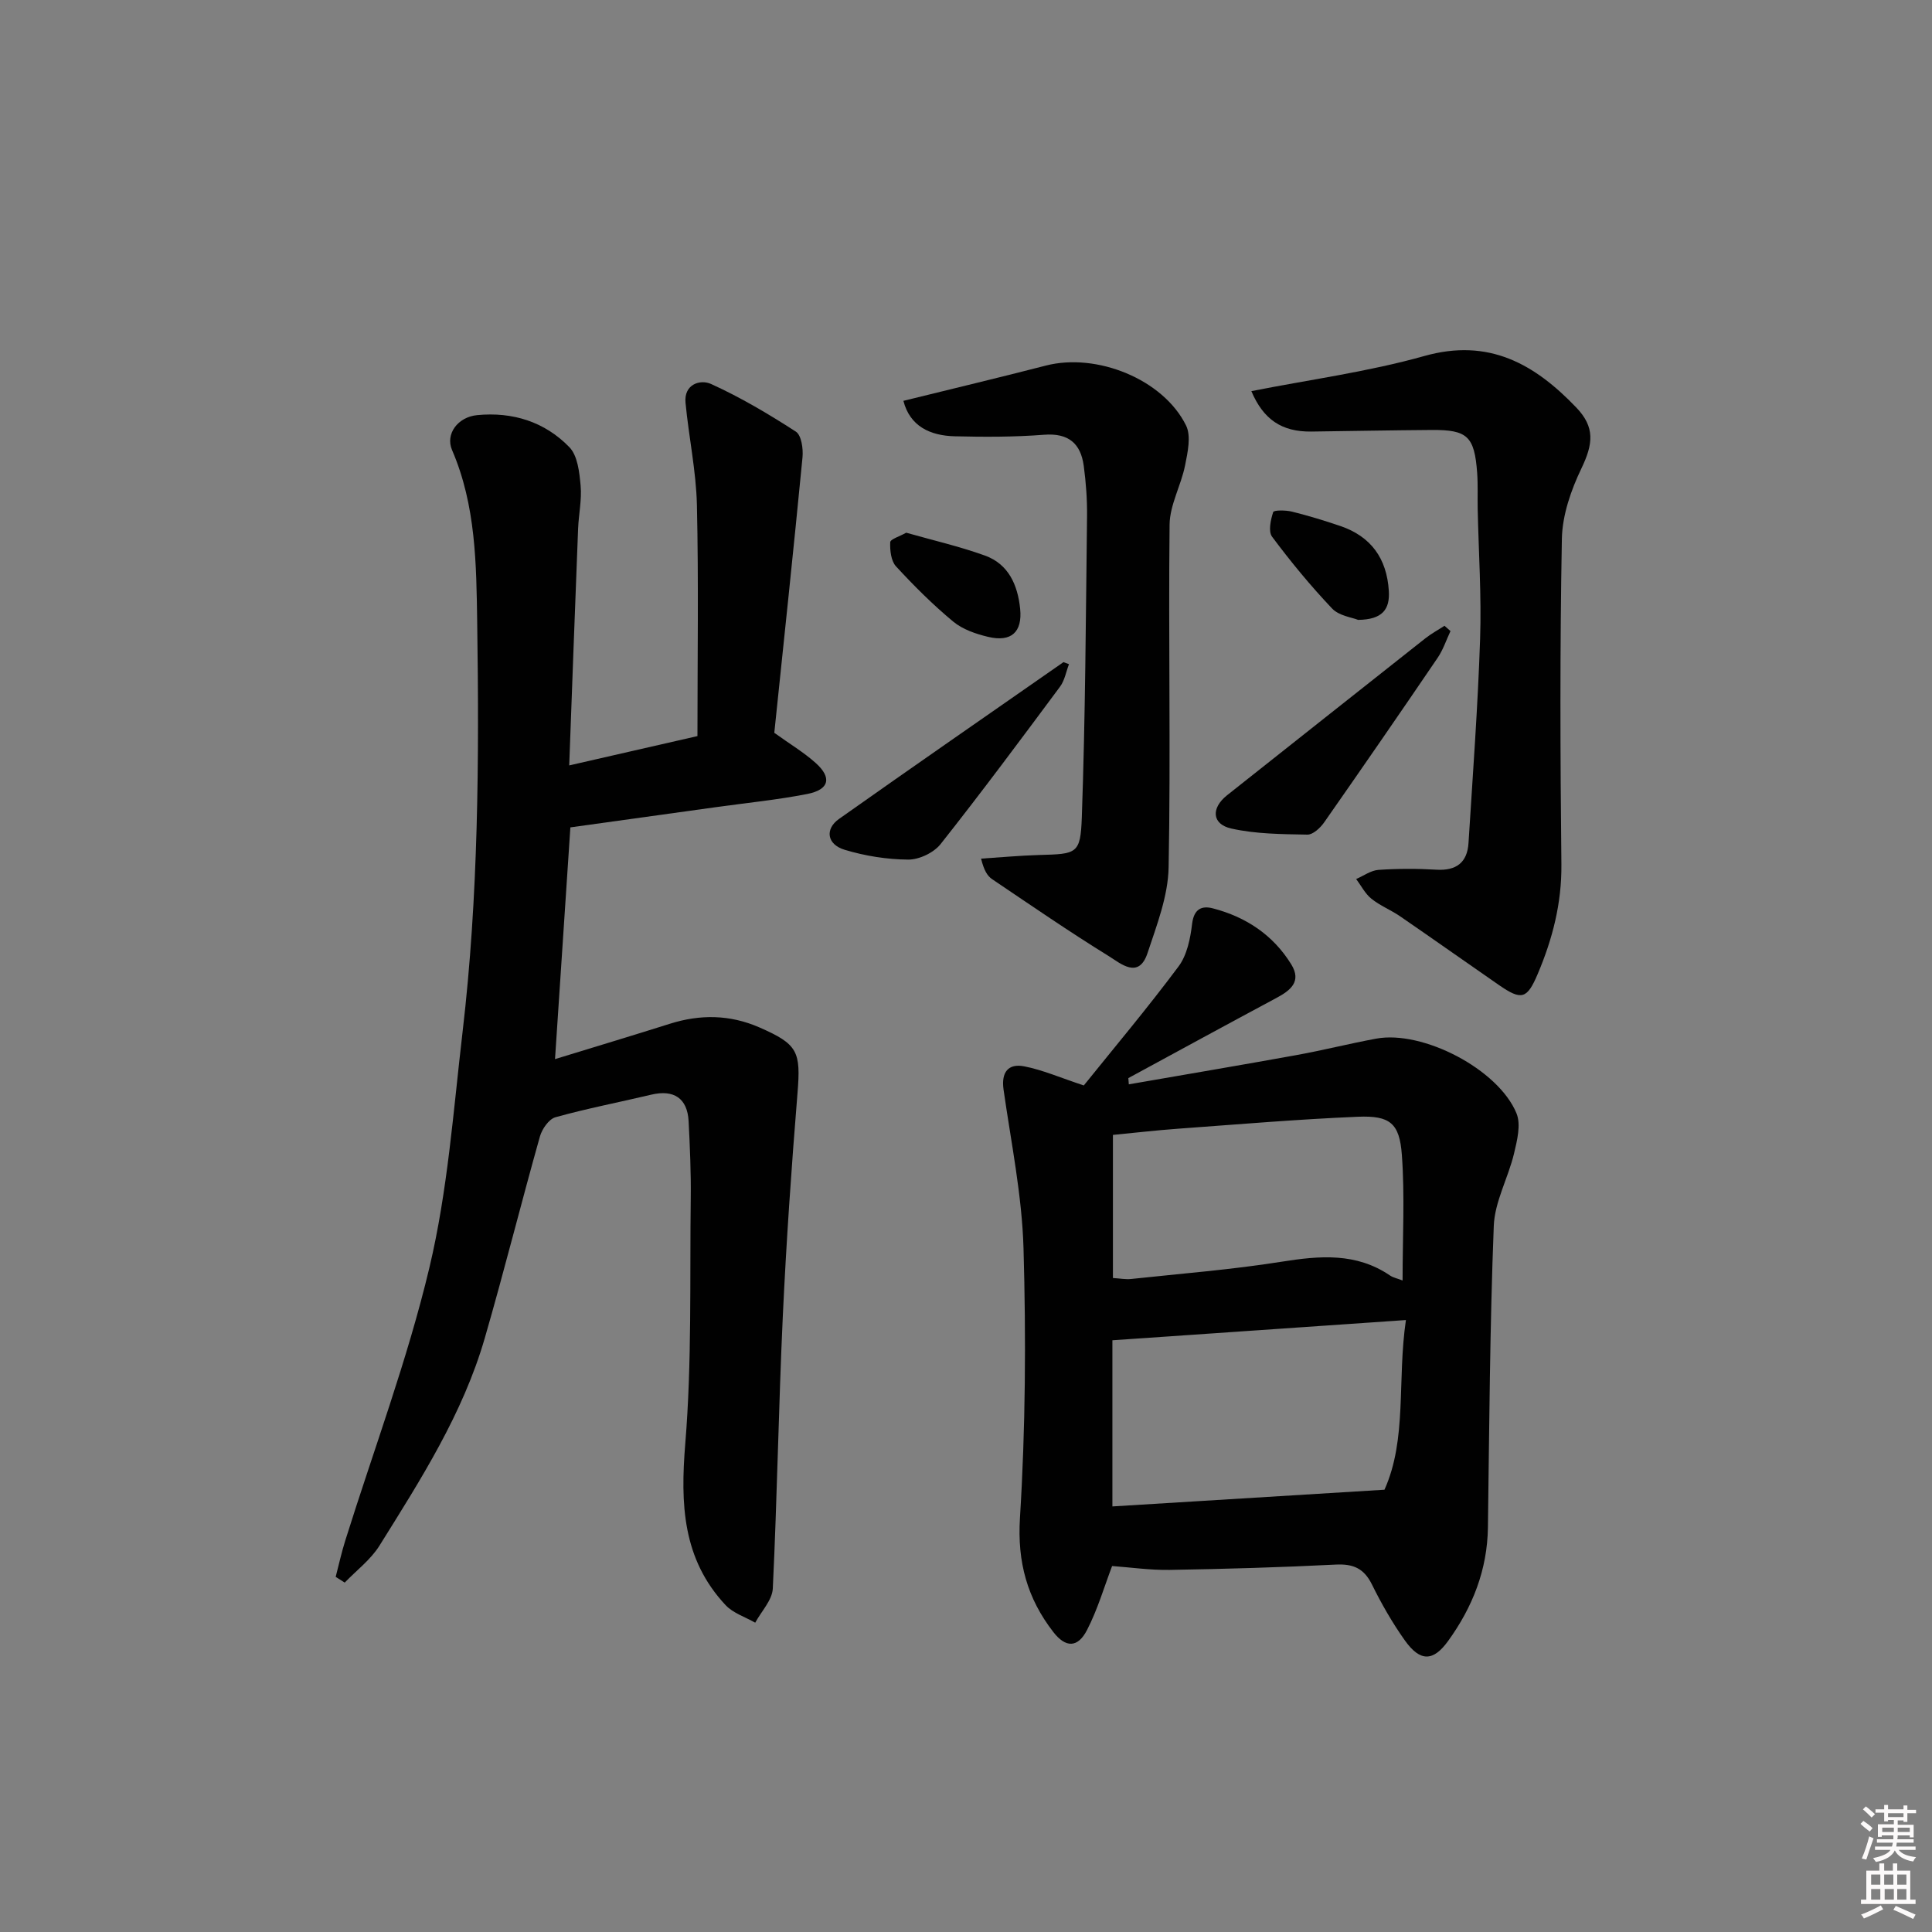
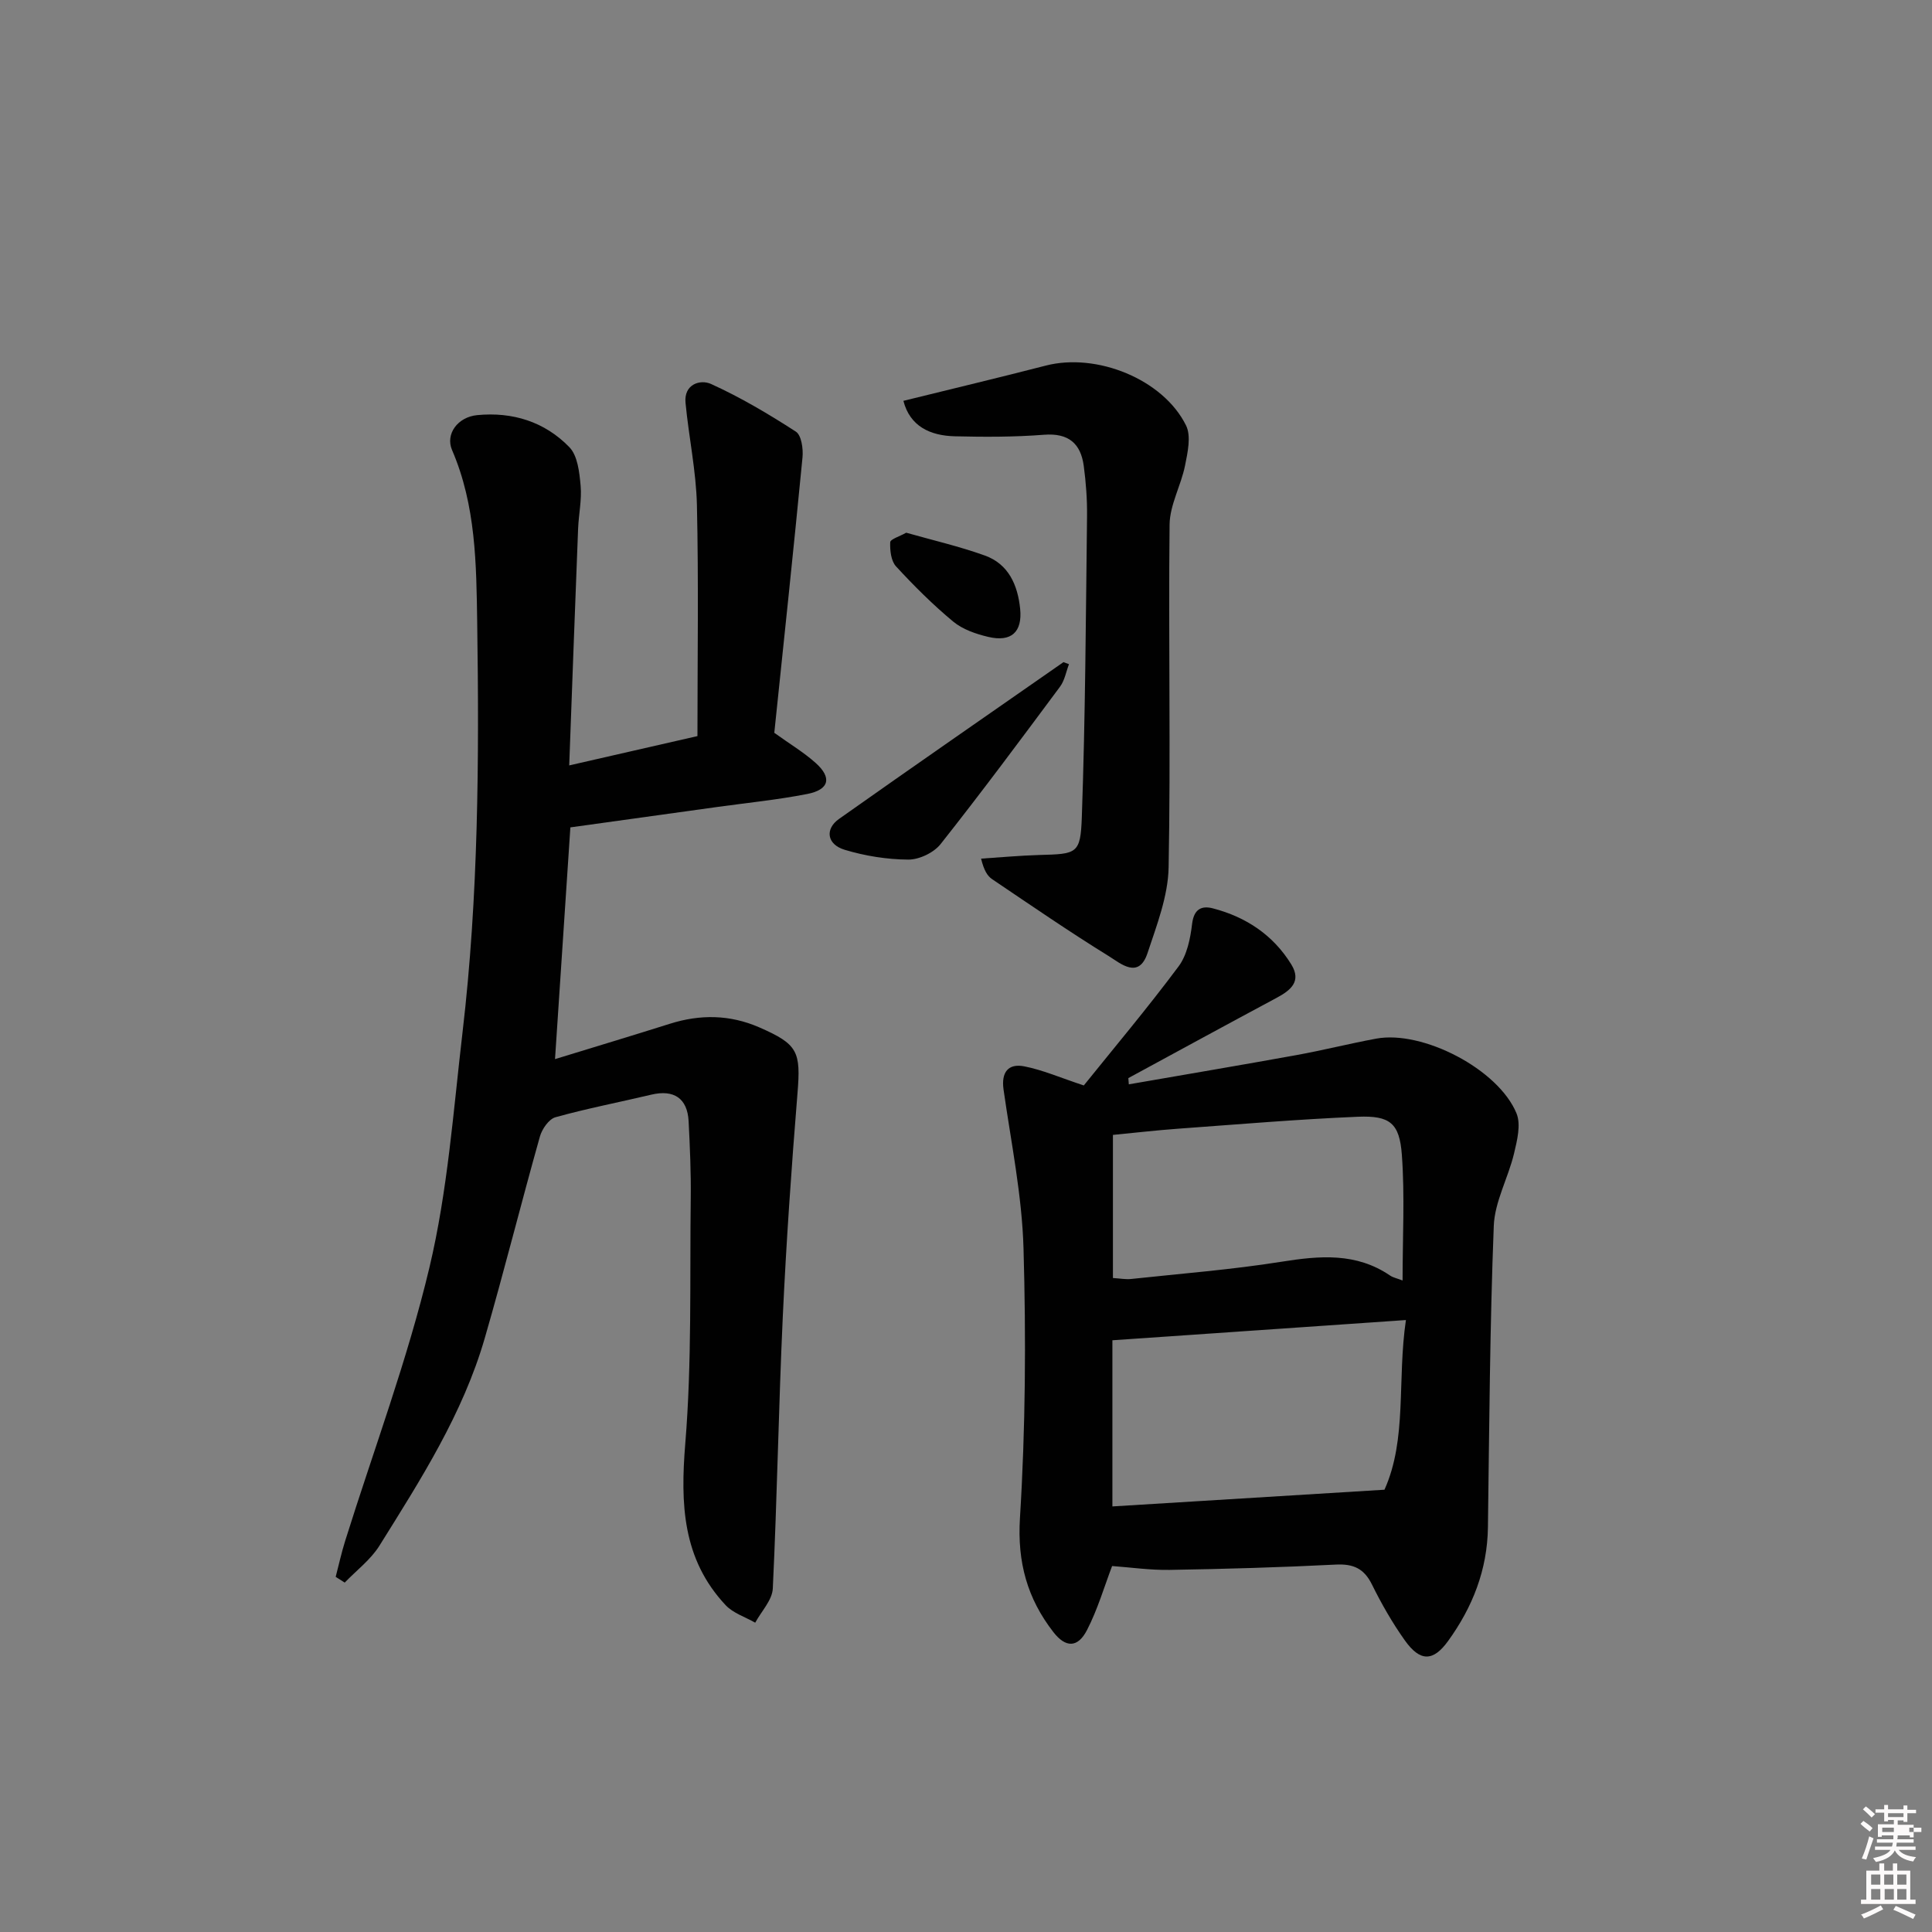
<svg xmlns="http://www.w3.org/2000/svg" enable-background="new 0 0 400 400" viewBox="0 0 400 400">
  <rect x="0" y="0" width="400" height="400" fill="#808080" stroke="none" />
-   <path d="m385.2 377.6.6-.6c.6.4 1.3.9 1.9 1.5l-.6.7c-.8-.6-1.4-1.1-1.9-1.6zm.3 7.1c.6-1.4 1.1-2.9 1.5-4.5.3.1.6.3.9.4-.5 1.4-1 2.9-1.5 4.4l-.9-.2zm.2-10.1.6-.6c.7.5 1.3 1.1 1.9 1.6l-.7.7c-.6-.6-1.2-1.2-1.8-1.7zm8.4-.8h.8v.9h1.8v.7h-1.8v1.8h-.8v-.3h-1.2v.9h3.3v2.6h-.8v-.4h-2.5c0 .3 0 .6-.1.8h3.4v.7h-3.5c0 .3-.1.6-.1.8h4v.7h-3.5c.7.9 1.9 1.3 3.6 1.5-.2.2-.4.5-.6.9-1.9-.3-3.2-1.1-3.8-2.3-.5 1.1-1.8 2-3.9 2.4-.2-.3-.4-.5-.6-.8 1.9-.4 3.1-.9 3.6-1.7h-3.2v-.7h3.5c.1-.2.1-.5.2-.8h-3.3v-.7h3.4c0-.2 0-.5 0-.8h-2.4v.3h-.8v-2.6h3.3v-.9h-1.2v.3h-.8v-1.8h-1.8v-.7h1.8v-.9h.8v.9h3.2zm-4.4 5.5h2.4c0-.3 0-.6 0-.9h-2.4zm1.2-3.1h3.2v-.8h-3.2zm4.4 2.2h-2.4v.9h2.5v-.9z" fill="#fcfafa" />
+   <path d="m385.2 377.6.6-.6c.6.4 1.3.9 1.9 1.5l-.6.7c-.8-.6-1.4-1.1-1.9-1.6zm.3 7.1c.6-1.4 1.1-2.9 1.5-4.5.3.1.6.3.9.4-.5 1.4-1 2.9-1.5 4.4l-.9-.2zm.2-10.1.6-.6c.7.5 1.3 1.1 1.9 1.6l-.7.7c-.6-.6-1.2-1.2-1.8-1.7zm8.4-.8h.8v.9h1.8v.7h-1.8v1.8h-.8v-.3h-1.2v.9h3.3v2.6h-.8v-.4h-2.5c0 .3 0 .6-.1.8h3.4v.7h-3.5c0 .3-.1.6-.1.8h4v.7h-3.5c.7.9 1.9 1.3 3.6 1.5-.2.2-.4.5-.6.9-1.9-.3-3.2-1.1-3.8-2.3-.5 1.1-1.8 2-3.9 2.4-.2-.3-.4-.5-.6-.8 1.9-.4 3.1-.9 3.6-1.7h-3.2v-.7h3.5c.1-.2.1-.5.2-.8h-3.3v-.7h3.4c0-.2 0-.5 0-.8h-2.4v.3h-.8v-2.6h3.3v-.9h-1.2v.3h-.8v-1.8h-1.8v-.7h1.8v-.9h.8v.9h3.2zm-4.4 5.5h2.4c0-.3 0-.6 0-.9h-2.4zm1.2-3.1h3.2v-.8h-3.2zm4.4 2.2v.9h2.5v-.9z" fill="#fcfafa" />
  <path d="m389.2 385.8h.9v1.5h1.8v-1.5h.9v1.5h2.7v6h1.1v.9h-11.3v-.9h1.1v-6h2.7v-1.5zm.2 8.7.5.8c-1.2.6-2.5 1.3-4 1.9-.2-.3-.3-.6-.6-.8 1.6-.6 3-1.3 4.1-1.9zm-2-4.3h1.9v-2.1h-1.9zm0 3.1h1.9v-2.2h-1.9zm2.7-3.1h1.9v-2.1h-1.9zm.1 3.1h1.9v-2.2h-1.9zm2.3 1.3c1.4.6 2.7 1.2 4.1 1.8l-.5.9c-1.5-.7-2.8-1.4-4.1-1.9zm2.2-6.5h-1.9v2.1h1.9zm-1.9 5.2h1.9v-2.2h-1.9z" fill="#fcfafa" />
  <g fill="#010101">
    <path d="m69.5 326.47c.65-2.49 1.2-5.02 1.97-7.47 5.9-18.84 12.88-37.42 17.44-56.58 3.78-15.9 4.95-32.45 6.86-48.76 3.3-28.15 3.44-56.44 3.03-84.74-.18-12.13-.26-24.27-5.21-35.75-1.42-3.31 1.19-6.83 5.18-7.22 7.35-.72 14.01 1.37 19.11 6.63 1.72 1.77 2.08 5.21 2.33 7.95.27 2.94-.4 5.95-.52 8.93-.63 16.08-1.22 32.15-1.84 49.01 9.17-2.1 17.35-3.97 26.55-6.07 0-15.97.25-31.89-.11-47.8-.16-7.08-1.69-14.13-2.36-21.21-.37-3.86 3.06-4.9 5.29-3.89 6.1 2.77 11.92 6.22 17.55 9.86 1.16.75 1.55 3.56 1.38 5.33-1.85 19.15-3.89 38.28-5.84 57.03 3.22 2.32 6.09 4.03 8.54 6.22 3.45 3.07 2.85 5.56-1.74 6.45-6.18 1.21-12.47 1.83-18.71 2.7-10 1.39-20 2.78-30.31 4.21-1.06 15.94-2.1 31.63-3.18 47.98 8.3-2.55 16.05-4.88 23.78-7.32 6.27-1.98 12.42-1.91 18.5.74 8.03 3.5 8.63 5.01 7.92 13.67-1.25 15.37-2.32 30.77-3.04 46.18-.87 18.77-1.17 37.57-2.07 56.34-.12 2.41-2.37 4.71-3.64 7.07-2.06-1.18-4.55-1.96-6.11-3.61-8.98-9.57-9.39-20.99-8.37-33.49 1.38-16.83.92-33.82 1.13-50.74.07-5.32-.17-10.66-.44-15.98-.25-4.77-3.06-6.61-7.74-5.5-6.6 1.57-13.29 2.85-19.82 4.67-1.37.38-2.79 2.44-3.23 4-3.91 13.88-7.4 27.87-11.41 41.72-4.53 15.67-13.27 29.3-21.8 42.97-1.82 2.92-4.77 5.13-7.2 7.66-.62-.41-1.24-.8-1.87-1.19z" />
    <path d="m233.71 224.5c11.56-2.01 23.13-3.96 34.68-6.05 5.53-1 11-2.39 16.53-3.41 9.61-1.79 25.31 6.32 29.06 15.48.95 2.33.12 5.62-.52 8.32-1.21 5.05-4 9.95-4.19 14.98-.81 20.78-.93 41.58-1.21 62.38-.12 8.82-3.18 16.55-8.26 23.57-3.08 4.25-5.77 4.31-8.94-.14-2.59-3.64-4.84-7.58-6.82-11.59-1.64-3.31-3.85-4.29-7.47-4.11-11.45.58-22.92.91-34.39 1.1-4.07.07-8.16-.53-11.93-.8-1.61 4.22-2.98 8.96-5.2 13.26-1.91 3.71-4.43 3.7-6.98.39-5.37-6.93-7.47-14.41-6.9-23.59 1.15-18.54 1.27-37.2.74-55.77-.31-11.02-2.58-21.99-4.14-32.96-.5-3.57.98-5.42 4.26-4.79 3.82.74 7.48 2.35 12.36 3.96 6.26-7.78 13.19-16.02 19.61-24.63 1.76-2.35 2.45-5.78 2.81-8.81.37-3.07 1.95-3.84 4.32-3.22 6.84 1.78 12.46 5.51 16.21 11.59 2.19 3.55-.14 5.39-3.08 6.96-10.24 5.48-20.44 11.05-30.65 16.59.03.41.07.85.1 1.29zm-3.4 87.39c18.57-1.14 37.1-2.28 56.33-3.46 4.72-10.5 2.6-22.62 4.44-35.13-20.7 1.43-40.61 2.8-60.77 4.19zm60.08-46.78c0-9.07.47-17.58-.15-26-.48-6.58-2.47-8.17-9.09-7.9-12.44.52-24.86 1.58-37.28 2.48-4.55.33-9.08.86-13.45 1.28v29.63c1.49.09 2.64.32 3.76.2 10.39-1.12 20.82-1.93 31.13-3.57 7.93-1.26 15.48-1.93 22.51 2.87.65.43 1.47.58 2.57 1.01z" />
-     <path d="m259.08 80.98c12.22-2.41 24.24-4.02 35.8-7.27 13.39-3.77 22.86 1.67 31.47 10.66 3.9 4.08 3.51 7.51 1.07 12.6-2.16 4.49-3.95 9.66-4.05 14.56-.42 22.47-.34 44.95-.1 67.43.08 8.03-1.83 15.44-4.9 22.68-2.21 5.22-3.35 5.54-8.05 2.29-6.83-4.72-13.61-9.53-20.46-14.23-1.91-1.31-4.15-2.19-5.94-3.64-1.3-1.05-2.11-2.69-3.14-4.07 1.54-.66 3.04-1.78 4.62-1.89 3.98-.27 8-.28 11.98-.04 4.13.25 6.41-1.48 6.66-5.54.88-14.07 1.93-28.14 2.4-42.23.3-8.95-.31-17.94-.5-26.91-.05-2.5.07-5-.11-7.49-.56-7.55-2.01-8.92-9.39-8.87-8.32.06-16.64.22-24.96.33-6.08.07-9.9-2.47-12.4-8.37z" />
    <path d="m187.04 82.99c10.21-2.52 19.87-4.82 29.49-7.3 10.51-2.71 24.29 2.81 29.03 12.4 1.09 2.21.33 5.58-.21 8.3-.83 4.13-3.15 8.14-3.2 12.21-.26 23.65.25 47.32-.2 70.96-.11 5.96-2.45 11.98-4.37 17.77-1.82 5.49-5.59 2.13-7.98.65-8.21-5.07-16.17-10.55-24.18-15.95-1.01-.68-1.7-1.84-2.3-4.26 3.98-.26 7.96-.63 11.95-.75 7.89-.22 8.64-.16 8.91-7.85.73-20.75.83-41.52 1.08-62.28.04-3.48-.22-6.99-.68-10.43-.63-4.65-3.16-6.84-8.22-6.45-6.13.48-12.32.47-18.48.32-5.13-.13-9.29-2.08-10.64-7.34z" />
-     <path d="m300.31 130.66c-.88 1.86-1.53 3.88-2.68 5.56-7.75 11.4-15.58 22.75-23.48 34.05-.8 1.14-2.31 2.55-3.47 2.53-5.27-.1-10.65-.12-15.75-1.26-4.07-.91-4.2-4.26-.88-6.89 13.69-10.83 27.35-21.68 41.05-32.49 1.24-.98 2.65-1.74 3.97-2.6.42.36.83.73 1.24 1.1z" />
    <path d="m221.32 137.51c-.6 1.57-.89 3.37-1.86 4.67-8.13 10.94-16.26 21.89-24.72 32.58-1.42 1.79-4.44 3.23-6.71 3.21-4.41-.03-8.95-.76-13.18-2.04-3.65-1.11-4.1-4.29-1.14-6.38 15.43-10.91 30.97-21.66 46.47-32.46.39.14.77.28 1.14.42z" />
    <path d="m187.62 110.29c5.52 1.57 11.02 2.83 16.29 4.73 4.92 1.77 6.8 6.13 7.3 11.02.49 4.83-1.84 6.95-6.61 5.82-2.54-.6-5.28-1.54-7.24-3.16-4.22-3.5-8.13-7.4-11.85-11.44-1.04-1.13-1.27-3.33-1.2-5 .04-.64 1.96-1.2 3.31-1.97z" />
-     <path d="m281.18 128.34c-1.24-.51-3.94-.83-5.38-2.35-4.44-4.68-8.57-9.69-12.43-14.87-.82-1.1-.29-3.5.23-5.1.14-.43 2.62-.41 3.9-.09 3.37.84 6.7 1.85 9.99 2.97 6.37 2.17 9.63 6.73 10.05 13.42.25 3.84-1.32 5.96-6.36 6.02z" />
  </g>
</svg>